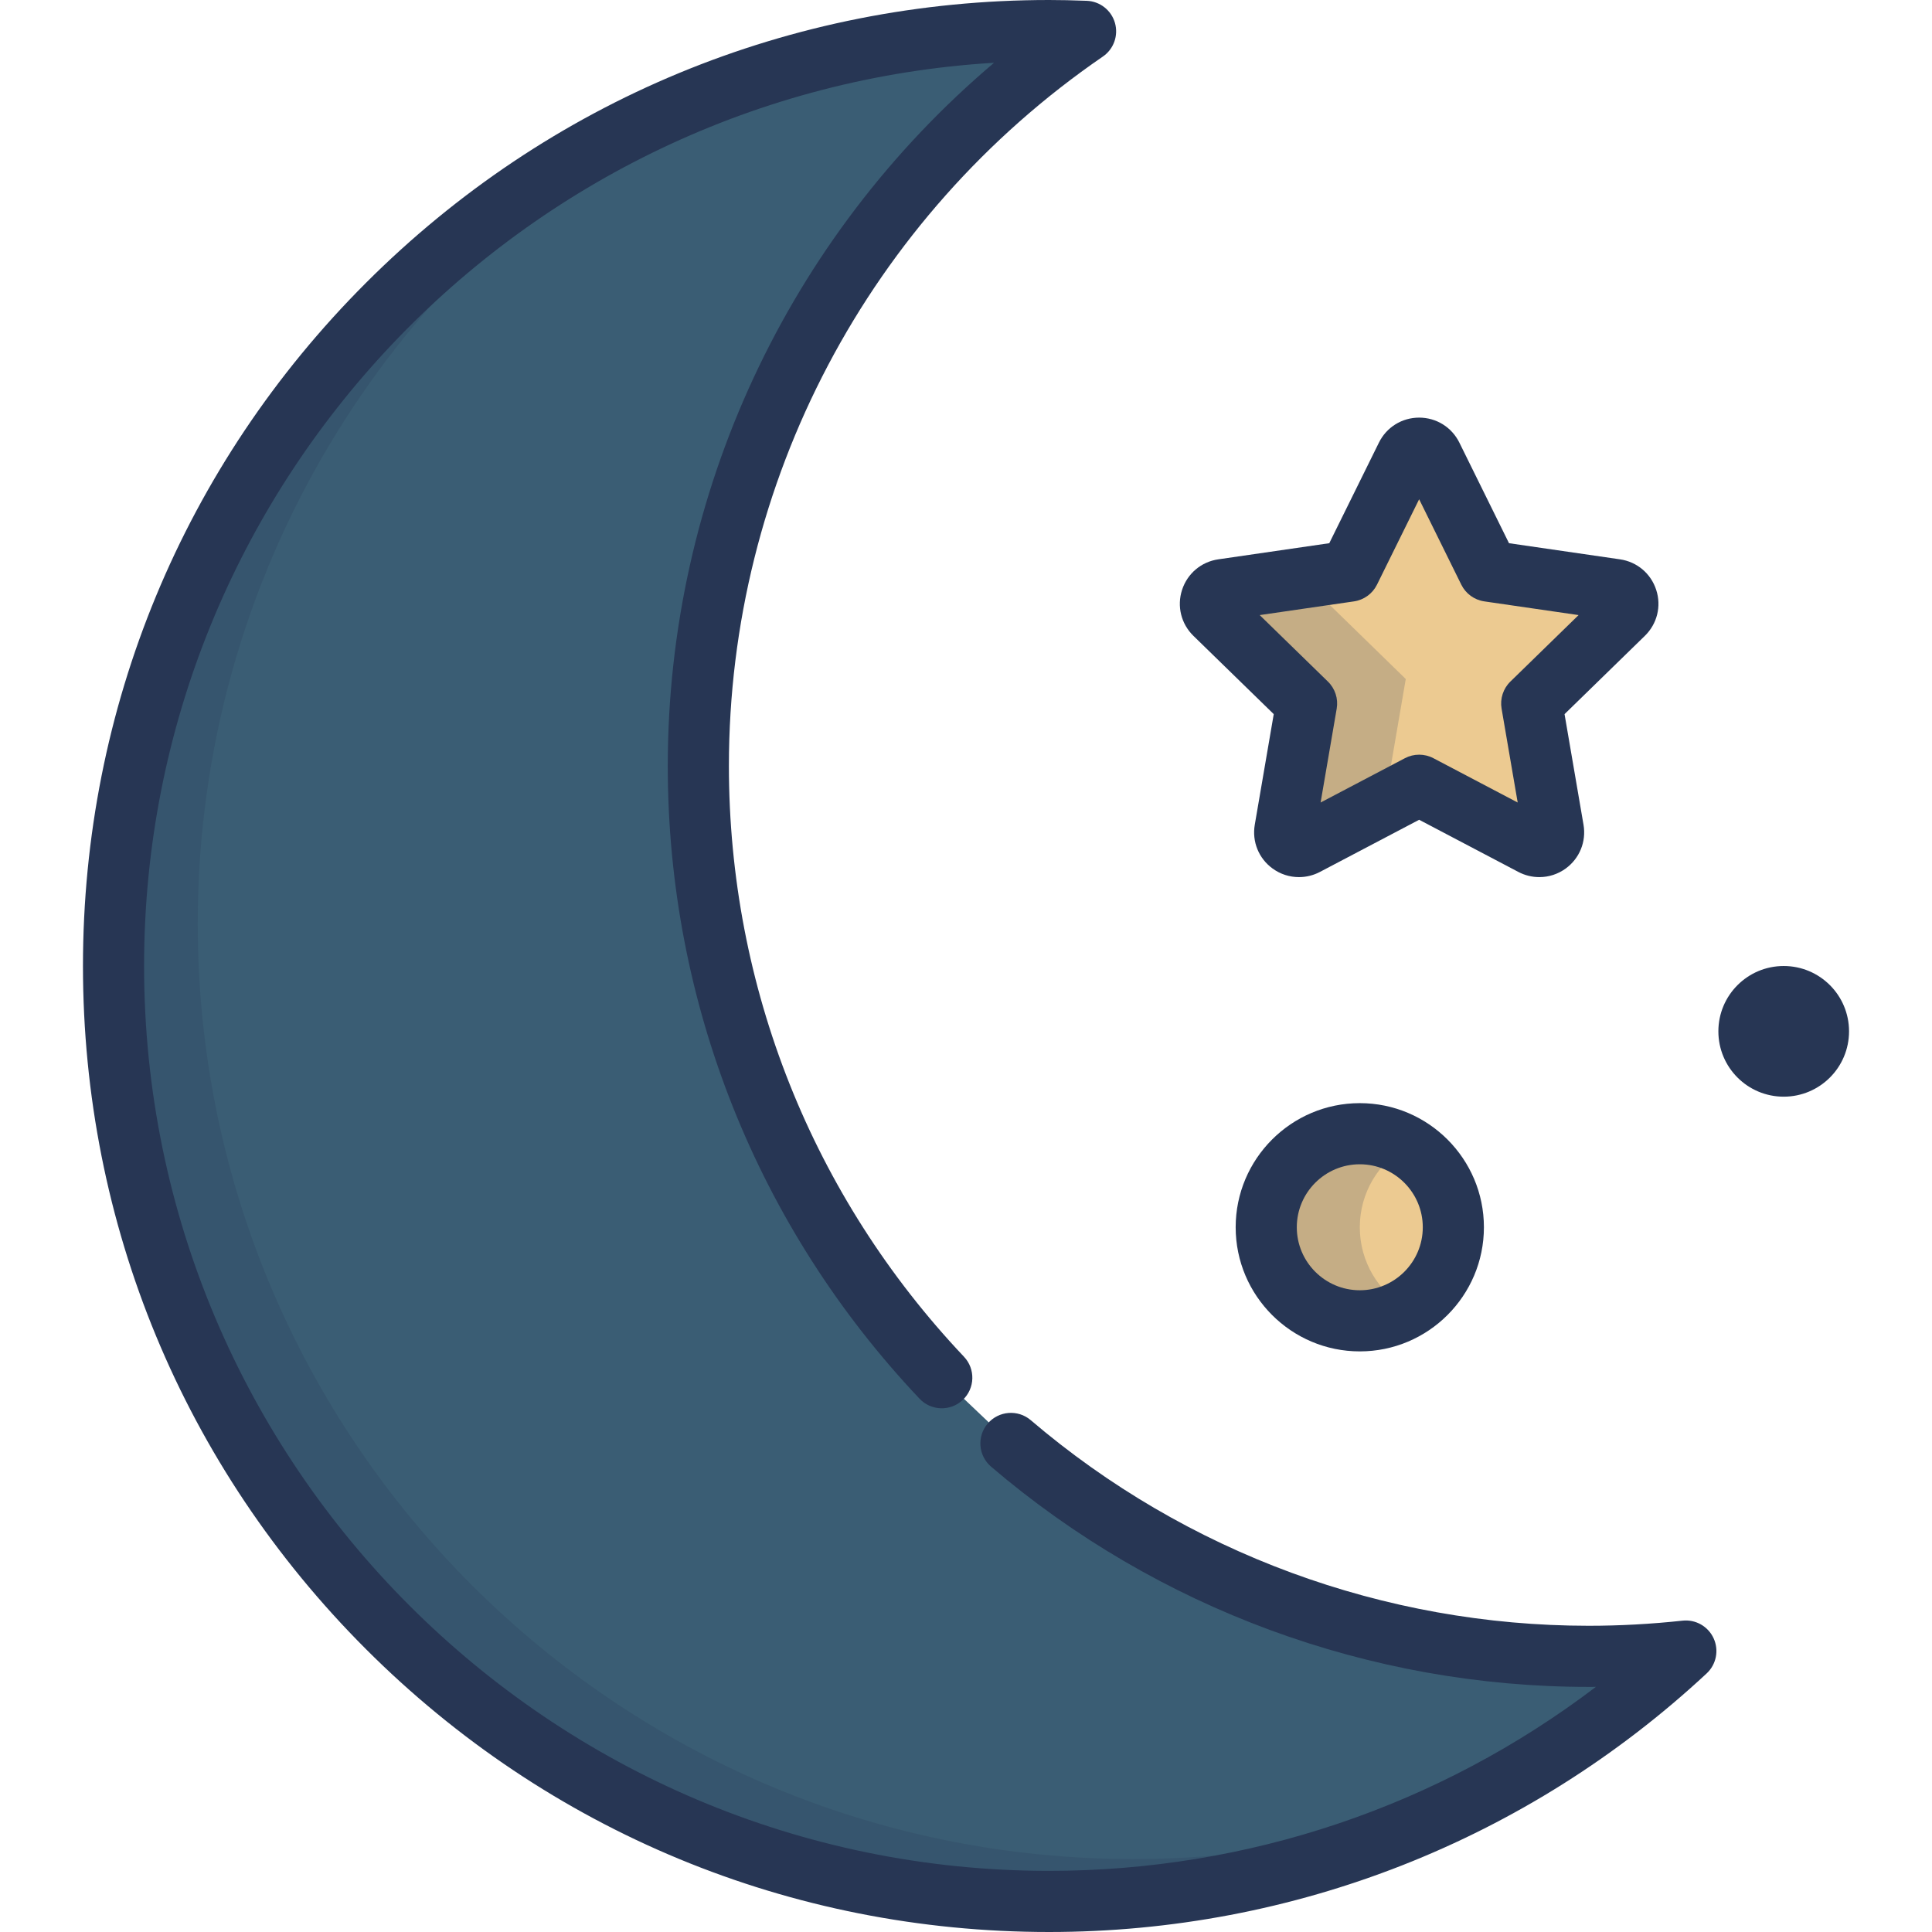
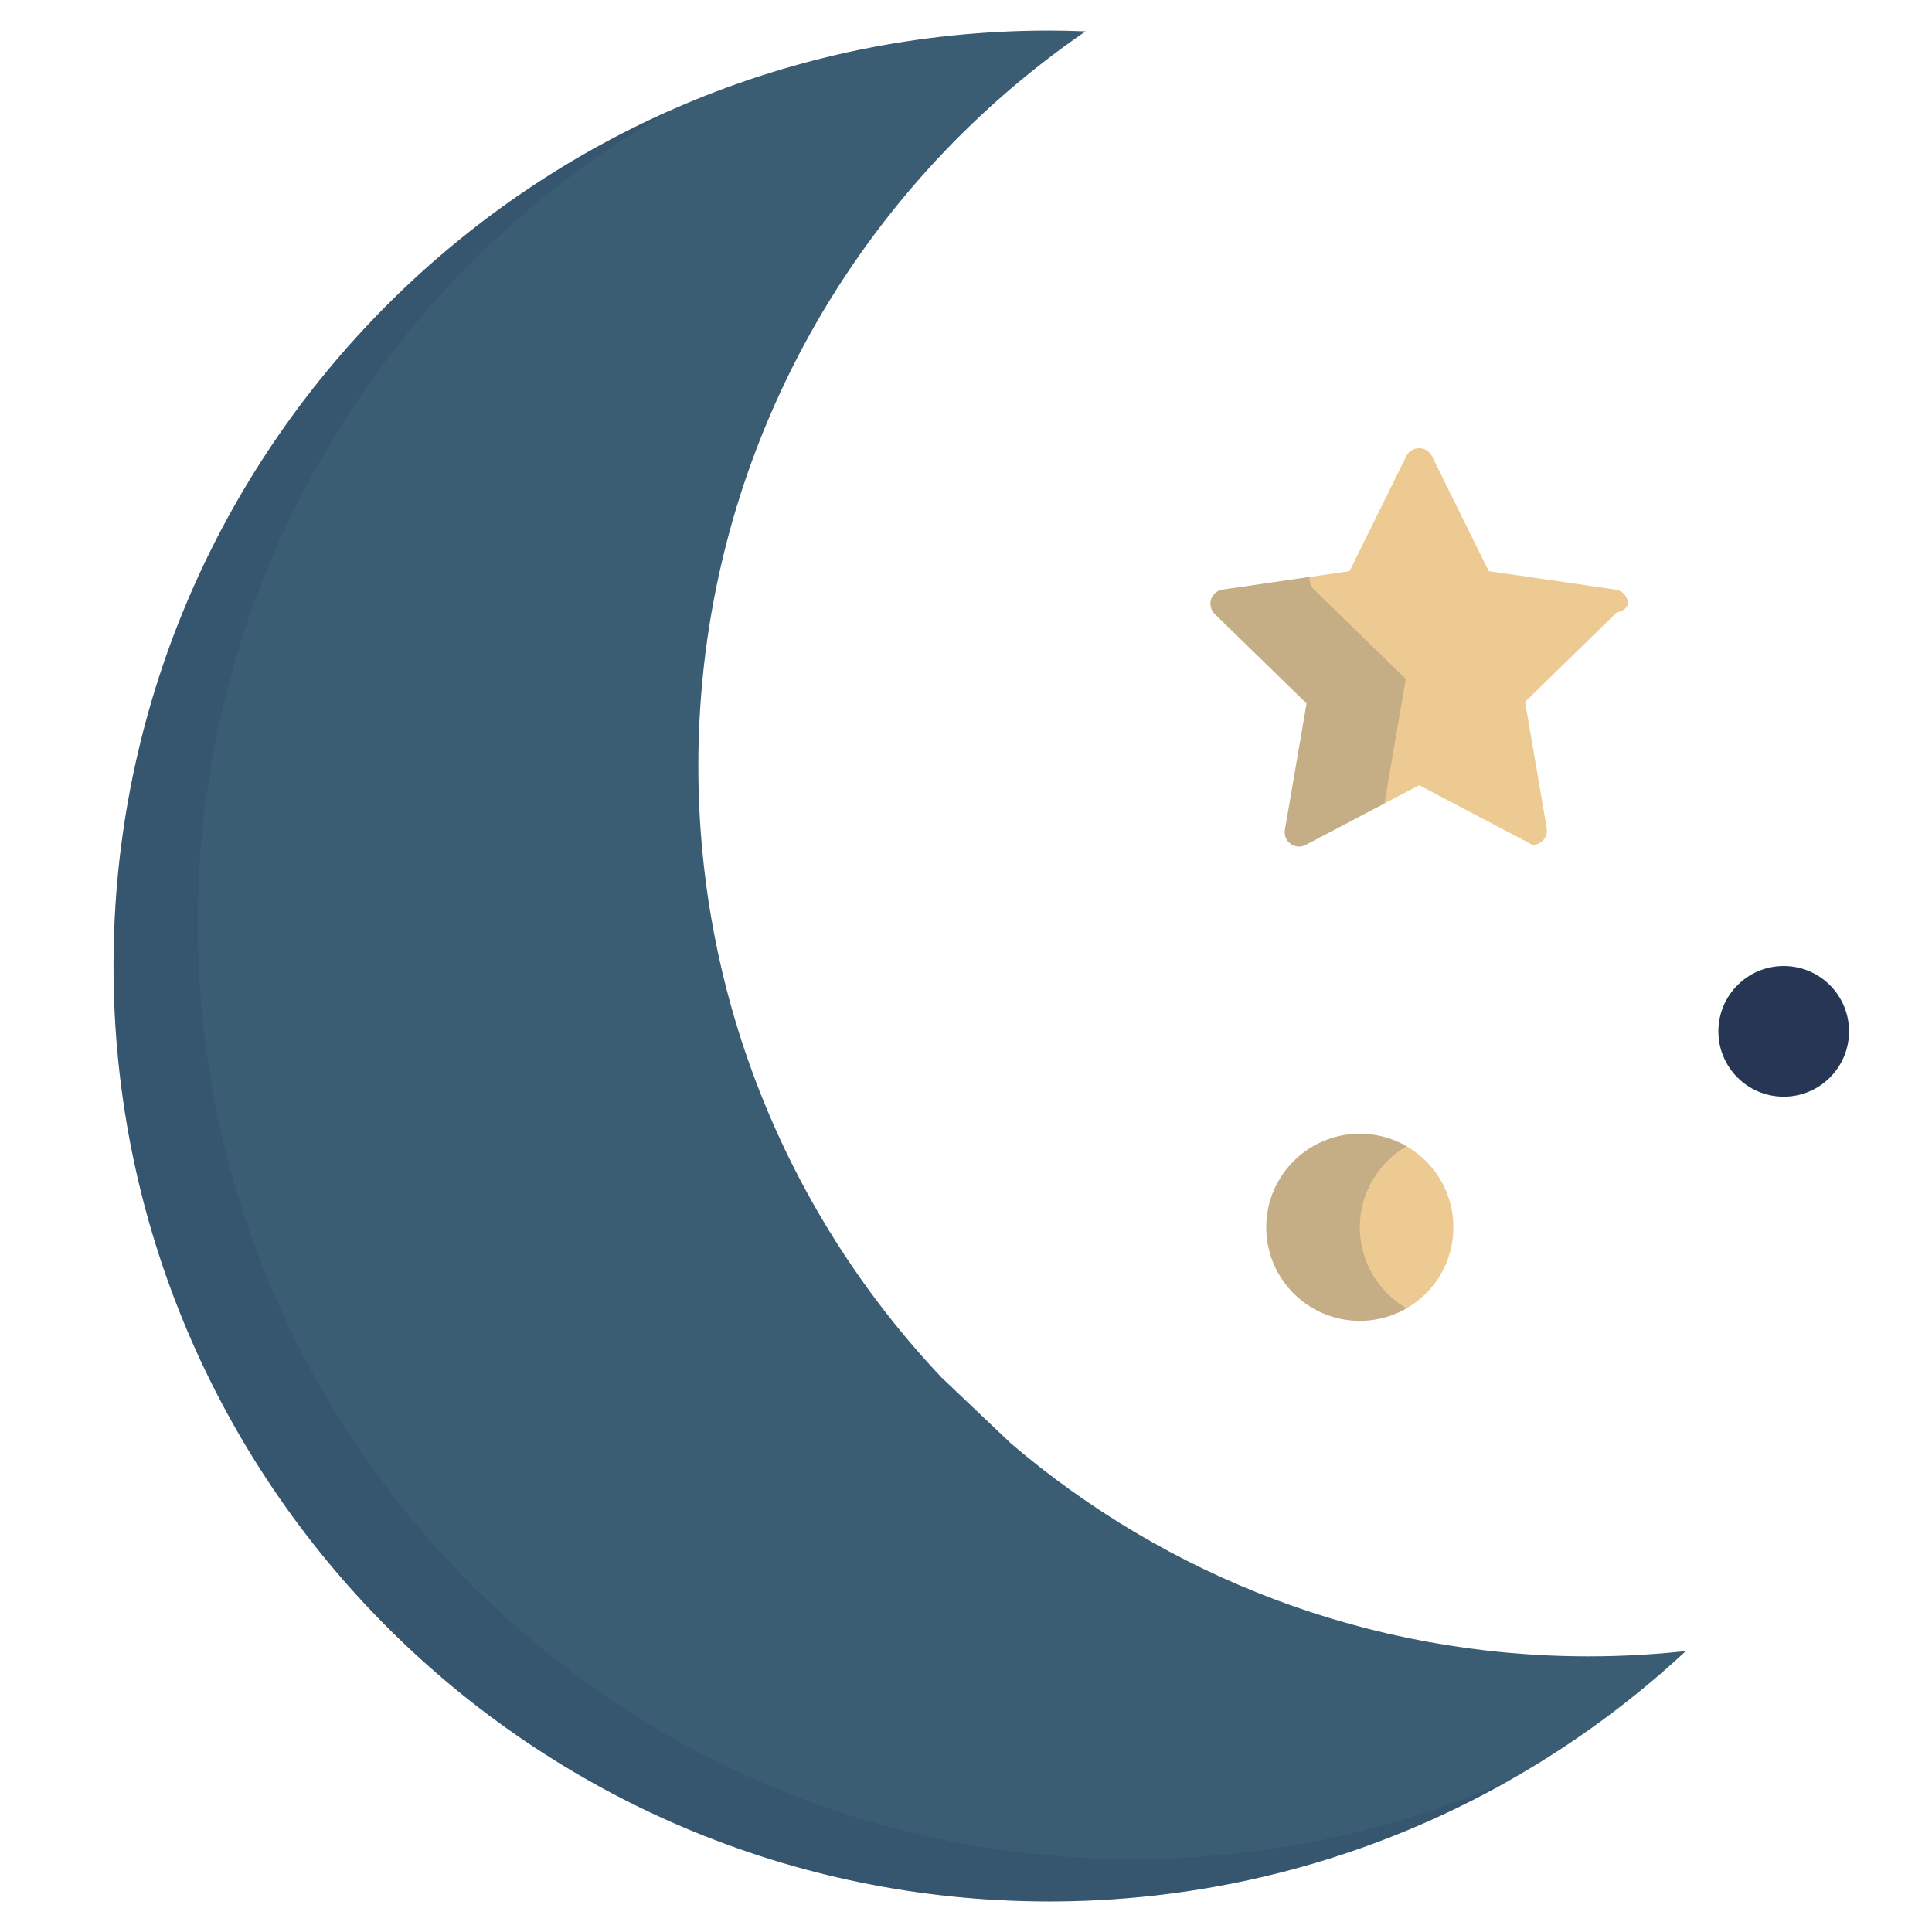
<svg xmlns="http://www.w3.org/2000/svg" height="800px" width="800px" version="1.1" id="Layer_1" viewBox="0 0 512 512" xml:space="preserve">
-   <path style="fill:#ECCA91;" d="M431.211,158.822c-0.445-1.372-1.631-2.371-3.056-2.578l-33.631-4.887l-15.038-30.474  c-0.639-1.293-1.955-2.111-3.396-2.111c-1.443,0-2.759,0.819-3.397,2.111l-15.042,30.474l-33.629,4.887  c-1.426,0.207-2.611,1.206-3.058,2.578c-0.445,1.37-0.073,2.875,0.958,3.882l24.337,23.719l-5.743,33.494  c-0.245,1.42,0.338,2.857,1.507,3.704c1.164,0.848,2.711,0.959,3.986,0.287l30.08-15.813l30.077,15.813  c0.555,0.293,1.16,0.435,1.764,0.435c0.785,0,1.565-0.243,2.228-0.723c1.166-0.848,1.751-2.284,1.507-3.704l-5.743-33.494  l24.333-23.719C431.286,161.696,431.658,160.192,431.211,158.822z" />
+   <path style="fill:#ECCA91;" d="M431.211,158.822c-0.445-1.372-1.631-2.371-3.056-2.578l-33.631-4.887l-15.038-30.474  c-0.639-1.293-1.955-2.111-3.396-2.111c-1.443,0-2.759,0.819-3.397,2.111l-15.042,30.474l-33.629,4.887  c-1.426,0.207-2.611,1.206-3.058,2.578c-0.445,1.37-0.073,2.875,0.958,3.882l24.337,23.719l-5.743,33.494  c-0.245,1.42,0.338,2.857,1.507,3.704c1.164,0.848,2.711,0.959,3.986,0.287l30.08-15.813l30.077,15.813  c0.785,0,1.565-0.243,2.228-0.723c1.166-0.848,1.751-2.284,1.507-3.704l-5.743-33.494  l24.333-23.719C431.286,161.696,431.658,160.192,431.211,158.822z" />
  <g style="opacity:0.2;">
    <path style="fill:#273654;" d="M372.54,179.944l-24.337-23.719c-0.896-0.876-1.292-2.124-1.091-3.336l-23.089,3.355   c-1.426,0.207-2.611,1.206-3.059,2.578c-0.445,1.37-0.073,2.875,0.958,3.882l24.337,23.719l-5.743,33.494   c-0.245,1.42,0.338,2.857,1.507,3.704c1.164,0.848,2.711,0.959,3.986,0.287l20.873-10.973L372.54,179.944z" />
  </g>
-   <path style="fill:#273654;" d="M344.245,232.445c-2.529,0-4.945-0.786-6.99-2.273c-3.684-2.671-5.497-7.13-4.723-11.628  l5.023-29.292l-21.287-20.746c-3.264-3.189-4.415-7.856-3.009-12.185c1.416-4.34,5.092-7.438,9.598-8.092l29.415-4.275  l13.157-26.655c2.013-4.086,6.099-6.626,10.659-6.626c4.554,0,8.638,2.537,10.656,6.62l13.156,26.66l29.416,4.275  c4.513,0.656,8.189,3.757,9.597,8.094c1.412,4.323,0.259,8.996-3.008,12.181l-21.284,20.748l5.024,29.297  c0.773,4.488-1.039,8.945-4.729,11.627c-2.055,1.487-4.468,2.269-6.988,2.269c-1.926,0-3.843-0.474-5.543-1.372l-26.297-13.826  l-26.311,13.831C348.081,231.971,346.167,232.445,344.245,232.445z M376.09,199.997c1.295,0,2.589,0.31,3.769,0.93l22.345,11.748  l-4.267-24.881c-0.45-2.628,0.421-5.308,2.329-7.169l18.077-17.621l-24.984-3.631c-2.638-0.383-4.92-2.04-6.099-4.431  l-11.171-22.636l-11.173,22.637c-1.18,2.391-3.46,4.048-6.1,4.431l-24.983,3.631l18.079,17.62c1.909,1.861,2.781,4.542,2.33,7.17  l-4.266,24.88l22.344-11.746C373.5,200.306,374.795,199.997,376.09,199.997z" />
  <path style="fill:#3A5D74;" d="M249.58,365.11c-39.989-42.275-64.512-99.335-64.512-162.12c0-80.834,40.655-152.16,102.62-194.683  c-3.22-0.124-6.453-0.206-9.702-0.206C141.071,8.1,30.086,119.088,30.086,255.999S141.071,503.9,277.986,503.9  c65.208,0,124.524-25.19,168.781-66.353c-8.456,0.918-17.041,1.403-25.738,1.403c-58.434,0-111.908-21.241-153.12-56.423" />
  <g style="opacity:0.2;">
    <path style="fill:#273654;" d="M300.304,492.662c-136.913,0-247.9-110.99-247.9-247.901c0-92.391,50.549-172.969,125.494-215.609   C90.845,67.618,30.086,154.707,30.086,255.999c0,136.912,110.985,247.901,247.9,247.901c44.516,0,86.282-11.748,122.39-32.295   C369.769,485.133,335.919,492.662,300.304,492.662z" />
  </g>
-   <path style="fill:#273654;" d="M277.986,512c-68.38,0-132.669-26.629-181.019-74.981c-48.352-48.351-74.98-112.639-74.98-181.019  S48.614,123.333,96.966,74.98C145.317,26.629,209.604,0,277.986,0c3.035,0,6.31,0.069,10.016,0.213  c3.488,0.135,6.499,2.49,7.468,5.845c0.969,3.354-0.32,6.953-3.198,8.928c-62.056,42.584-99.105,112.867-99.105,188.005  c0,58.486,22.124,114.085,62.297,156.554c3.075,3.251,2.932,8.376-0.318,11.451c-3.252,3.075-8.378,2.932-11.451-0.318  c-43.03-45.491-66.728-105.042-66.728-167.687c0-72.193,31.924-140.194,86.47-186.354c-125.48,7.543-225.252,112.02-225.252,239.364  c0,132.226,107.574,239.801,239.8,239.801c52.75,0,103.388-17.167,144.94-48.759c-0.633,0.004-1.266,0.008-1.896,0.008  c-58.045,0-114.292-20.727-158.379-58.363c-3.402-2.904-3.806-8.017-0.902-11.42c2.903-3.401,8.017-3.806,11.419-0.902  c41.157,35.135,93.668,54.483,147.862,54.483c8.21,0,16.575-0.456,24.864-1.355c3.471-0.376,6.79,1.512,8.24,4.686  c1.451,3.175,0.704,6.92-1.851,9.297C404.773,487.665,342.873,512,277.986,512z" />
  <circle style="fill:#ECCA91;" cx="360.365" cy="325.244" r="24.794" />
  <g style="opacity:0.2;">
    <path style="fill:#273654;" d="M360.359,325.24c0-9.175,4.988-17.181,12.397-21.469c-3.648-2.111-7.879-3.325-12.396-3.325   c-13.694,0-24.795,11.101-24.795,24.794s11.101,24.793,24.795,24.793c4.518,0,8.749-1.214,12.396-3.325   C365.348,342.42,360.359,334.415,360.359,325.24z" />
  </g>
  <g>
-     <path style="fill:#273654;" d="M360.36,358.132c-18.138,0-32.895-14.756-32.895-32.893c0-18.138,14.757-32.894,32.895-32.894   c18.137,0,32.893,14.756,32.893,32.894C393.253,343.377,378.497,358.132,360.36,358.132z M360.36,308.545   c-9.206,0-16.695,7.49-16.695,16.694c0,9.205,7.49,16.693,16.695,16.693c9.205,0,16.693-7.488,16.693-16.693   C377.053,316.034,369.566,308.545,360.36,308.545z" />
    <path style="fill:#273654;" d="M490.014,273.316c0,9.563-7.75,17.315-17.315,17.315c-9.562,0-17.313-7.752-17.313-17.315   c0-9.564,7.752-17.314,17.313-17.314C482.264,256.002,490.014,263.751,490.014,273.316z" />
  </g>
</svg>